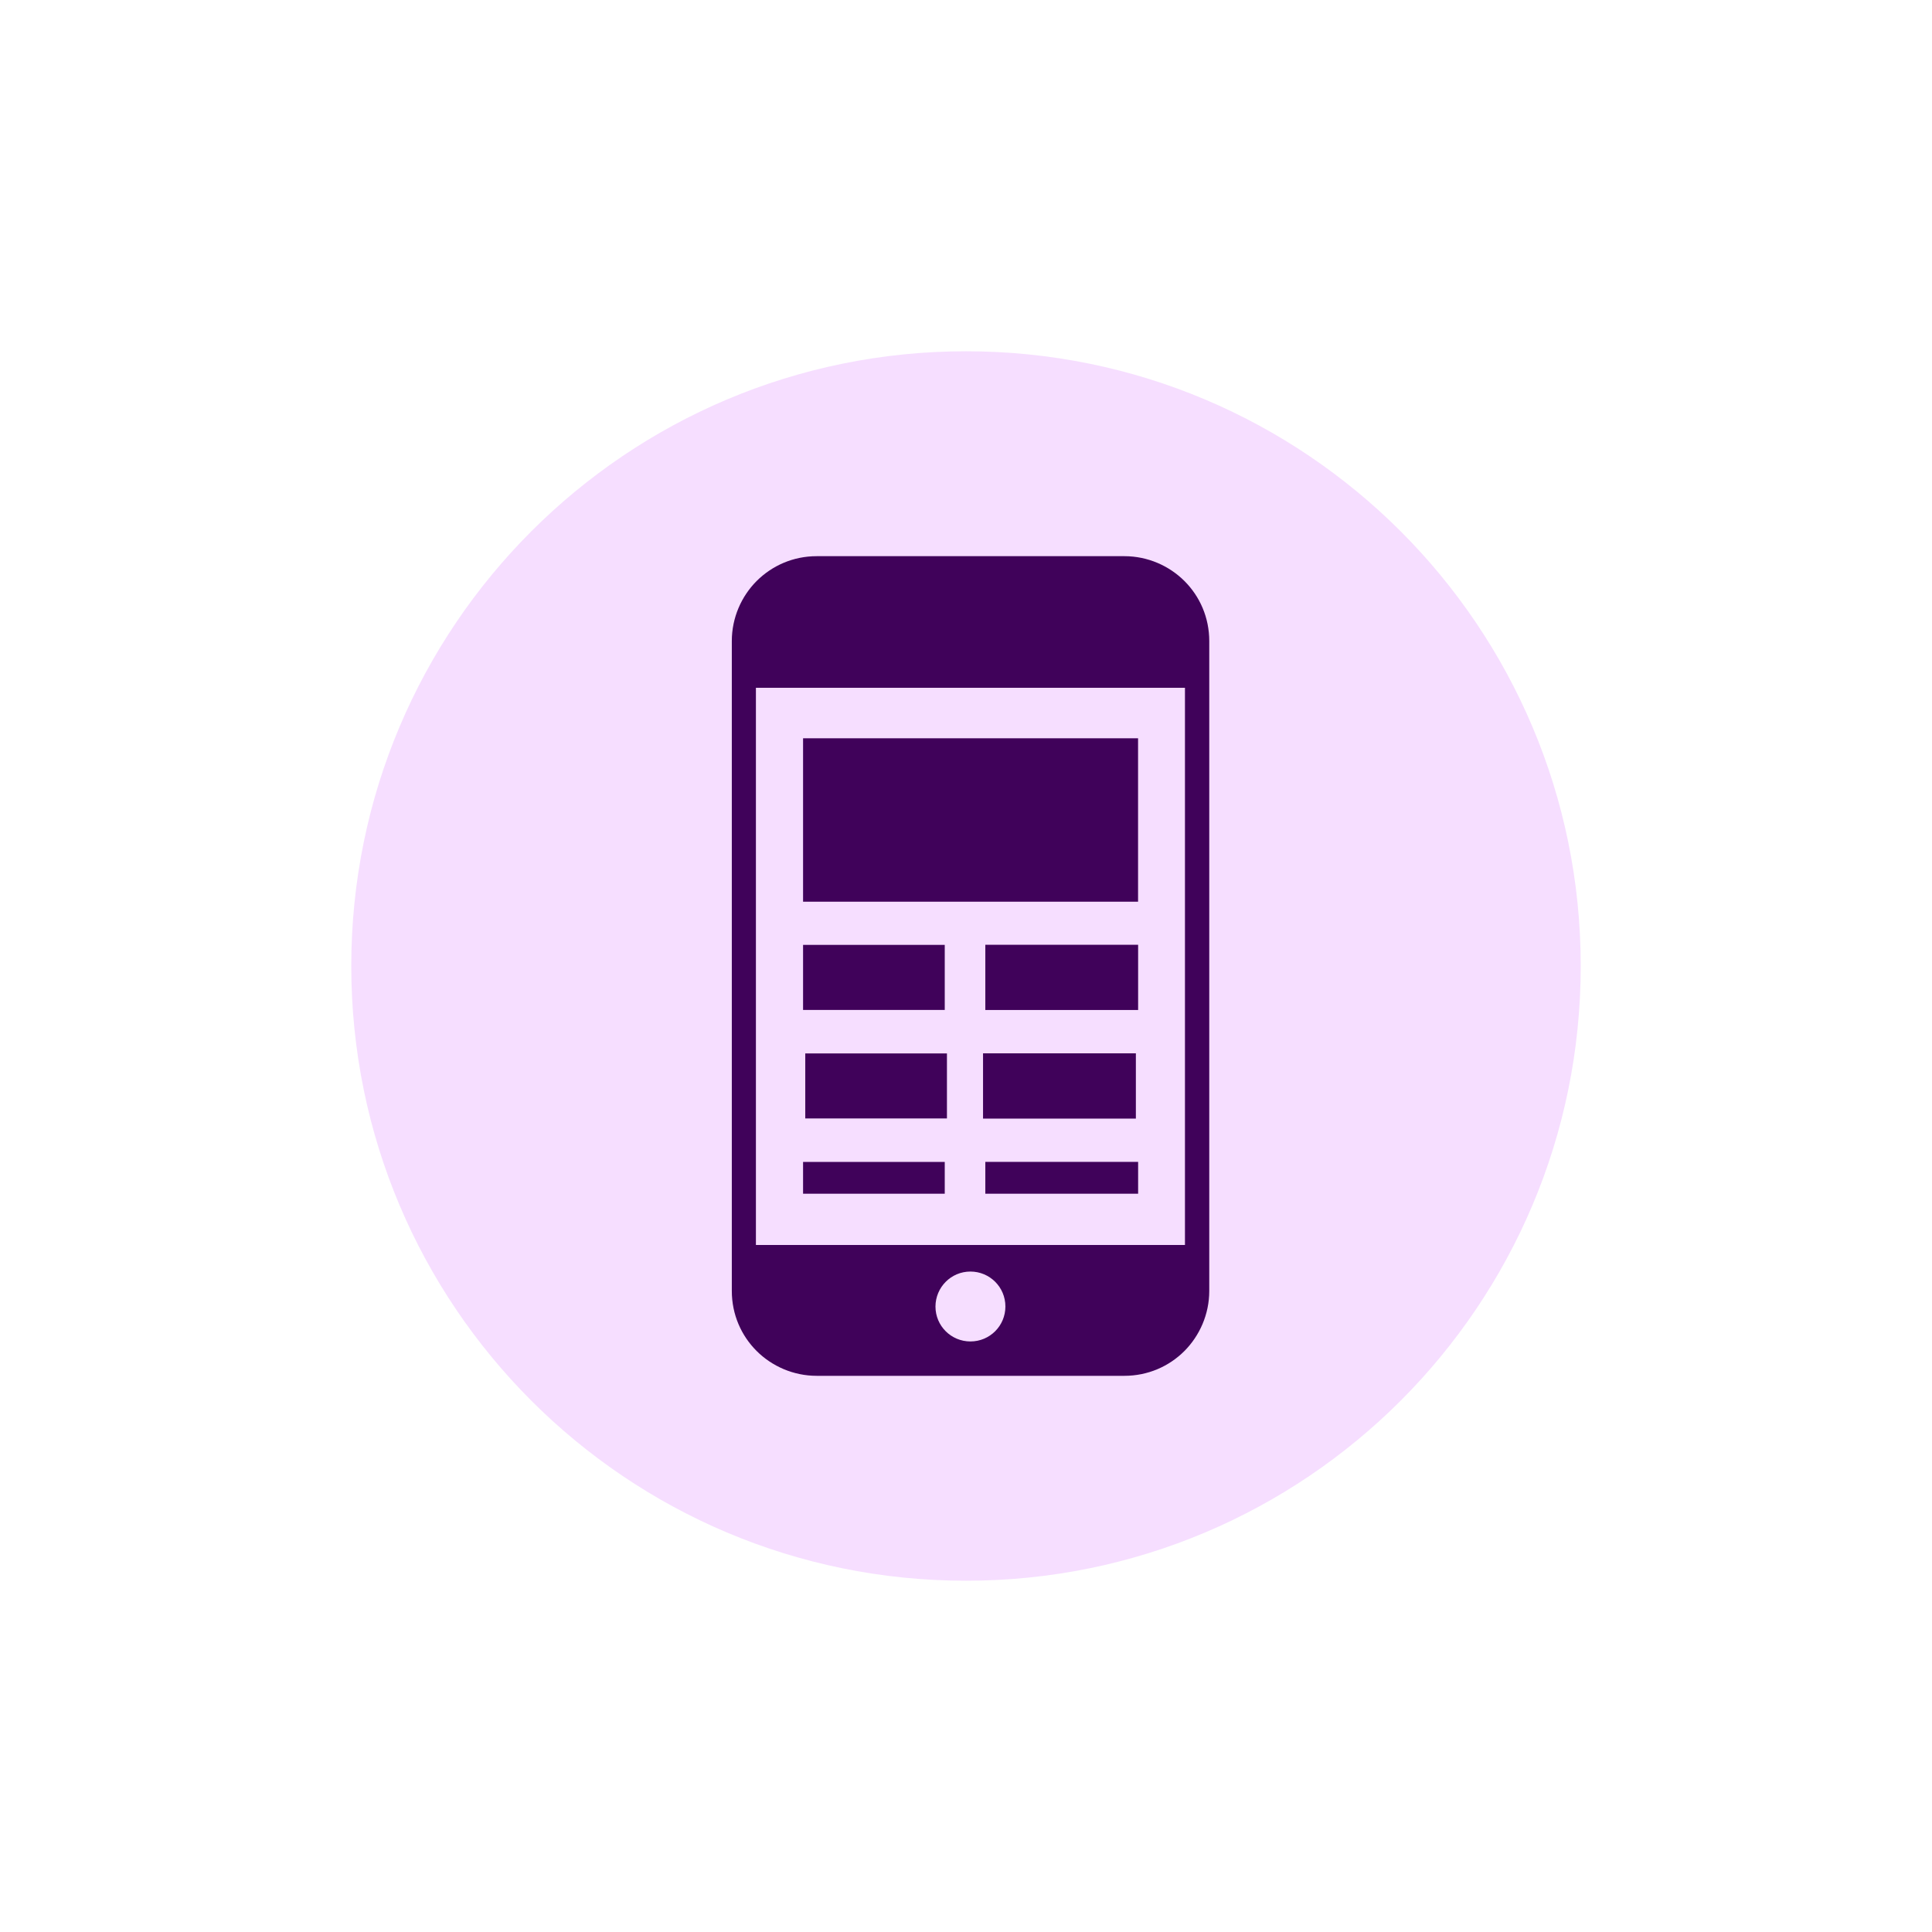
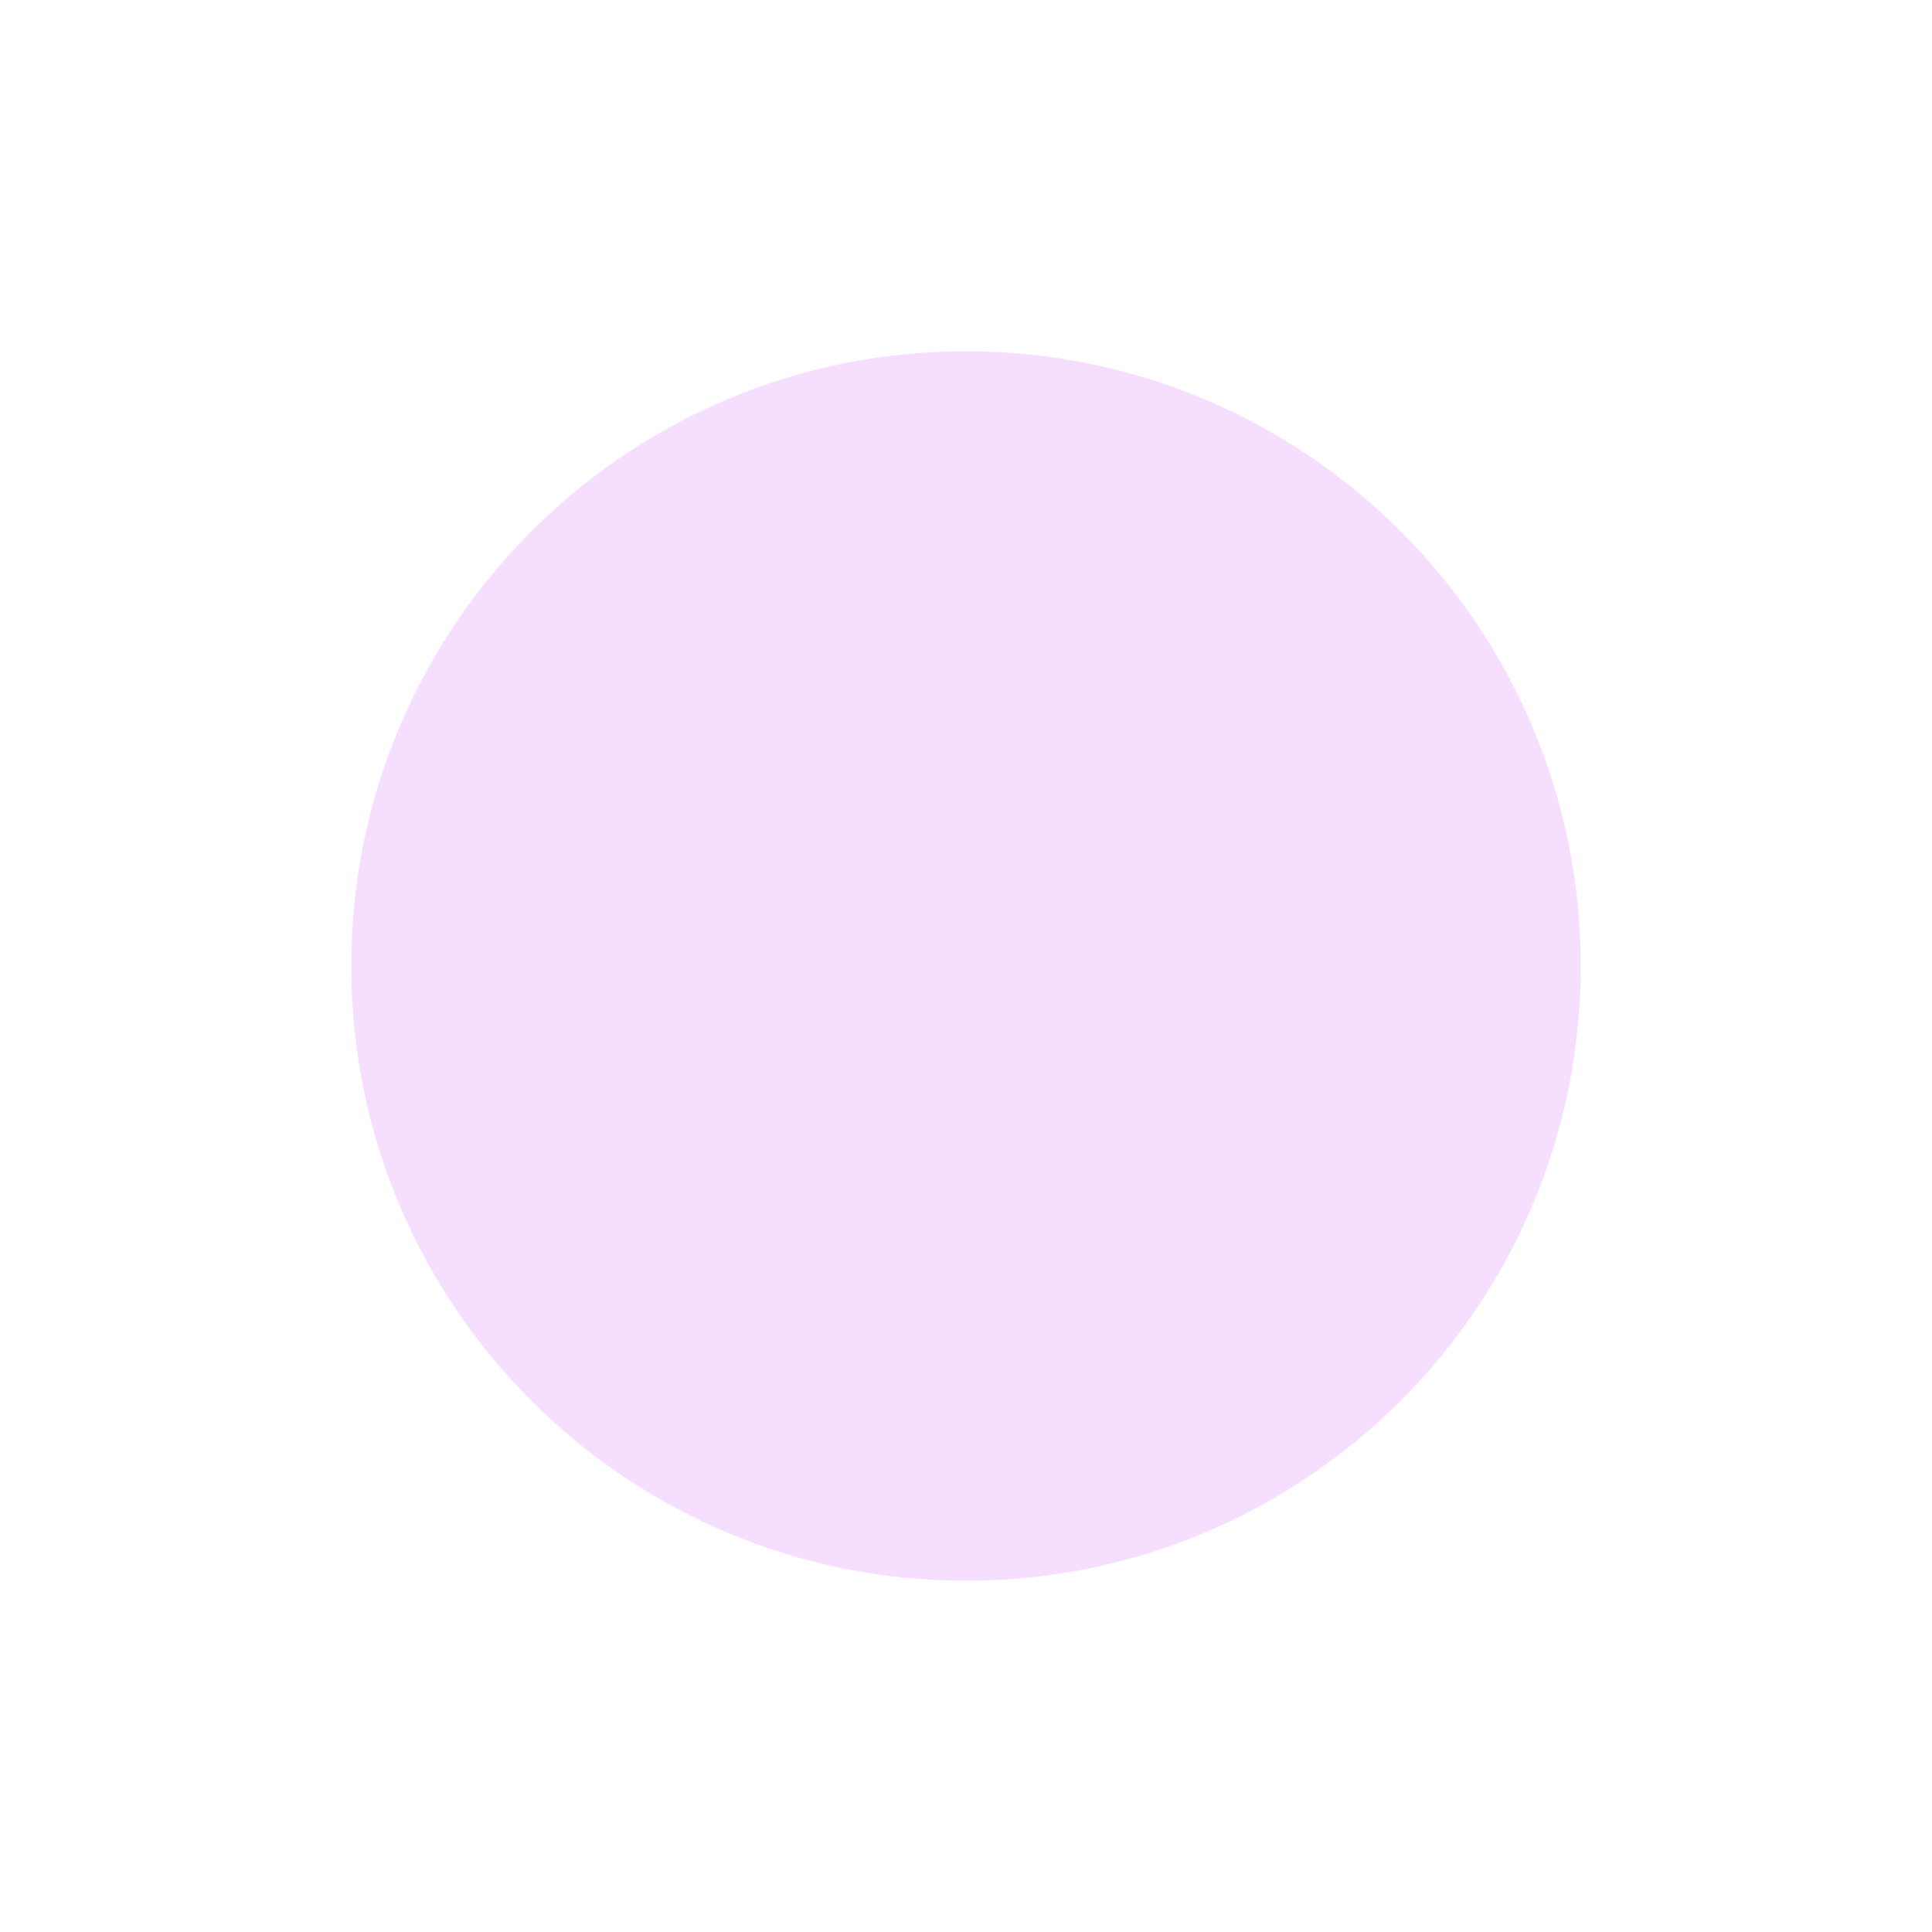
<svg xmlns="http://www.w3.org/2000/svg" width="66" height="66" viewBox="0 0 66 66" fill="none">
  <g filter="url(#filter0_f_1497_80)">
    <path d="M33 54C44.598 54 54 44.598 54 33C54 21.402 44.598 12 33 12C21.402 12 12 21.402 12 33C12 44.598 21.402 54 33 54Z" fill="#F6DEFF" />
  </g>
-   <path fill-rule="evenodd" clip-rule="evenodd" d="M27.899 19H38.411C39.209 19 39.94 19.328 40.462 19.848C40.991 20.376 41.31 21.099 41.31 21.899V44.101C41.31 44.899 40.981 45.63 40.462 46.152C39.933 46.681 39.211 47 38.411 47H27.899C27.101 47 26.37 46.672 25.848 46.152C25.319 45.624 25 44.901 25 44.101V21.899C25 21.101 25.328 20.37 25.848 19.848C26.379 19.319 27.101 19 27.899 19ZM27.434 25.221H38.878V30.804H27.434V25.221ZM33.66 39.692H38.88V40.779H33.66V39.692ZM27.434 32.279H32.274V34.501H27.434V32.279ZM33.66 32.274H38.88V34.503H33.66V32.274ZM33.582 35.984H38.803V38.213H33.582V35.984ZM27.509 35.986H32.349V38.208H27.509V35.986ZM27.434 39.694H32.274V40.779H27.434V39.694ZM33.151 43.438C33.808 43.438 34.346 43.967 34.346 44.632C34.346 45.289 33.817 45.826 33.151 45.826C32.495 45.826 31.957 45.298 31.957 44.632C31.96 43.976 32.488 43.438 33.151 43.438ZM25.823 42.531H40.48V23.496H25.823V42.531Z" fill="#40025A" />
  <defs>
    <filter id="filter0_f_1497_80" x="0" y="0" width="66" height="66" filterUnits="userSpaceOnUse" color-interpolation-filters="sRGB">
      <feFlood flood-opacity="0" result="BackgroundImageFix" />
      <feBlend mode="normal" in="SourceGraphic" in2="BackgroundImageFix" result="shape" />
      <feGaussianBlur stdDeviation="6" result="effect1_foregroundBlur_1497_80" />
    </filter>
  </defs>
</svg>